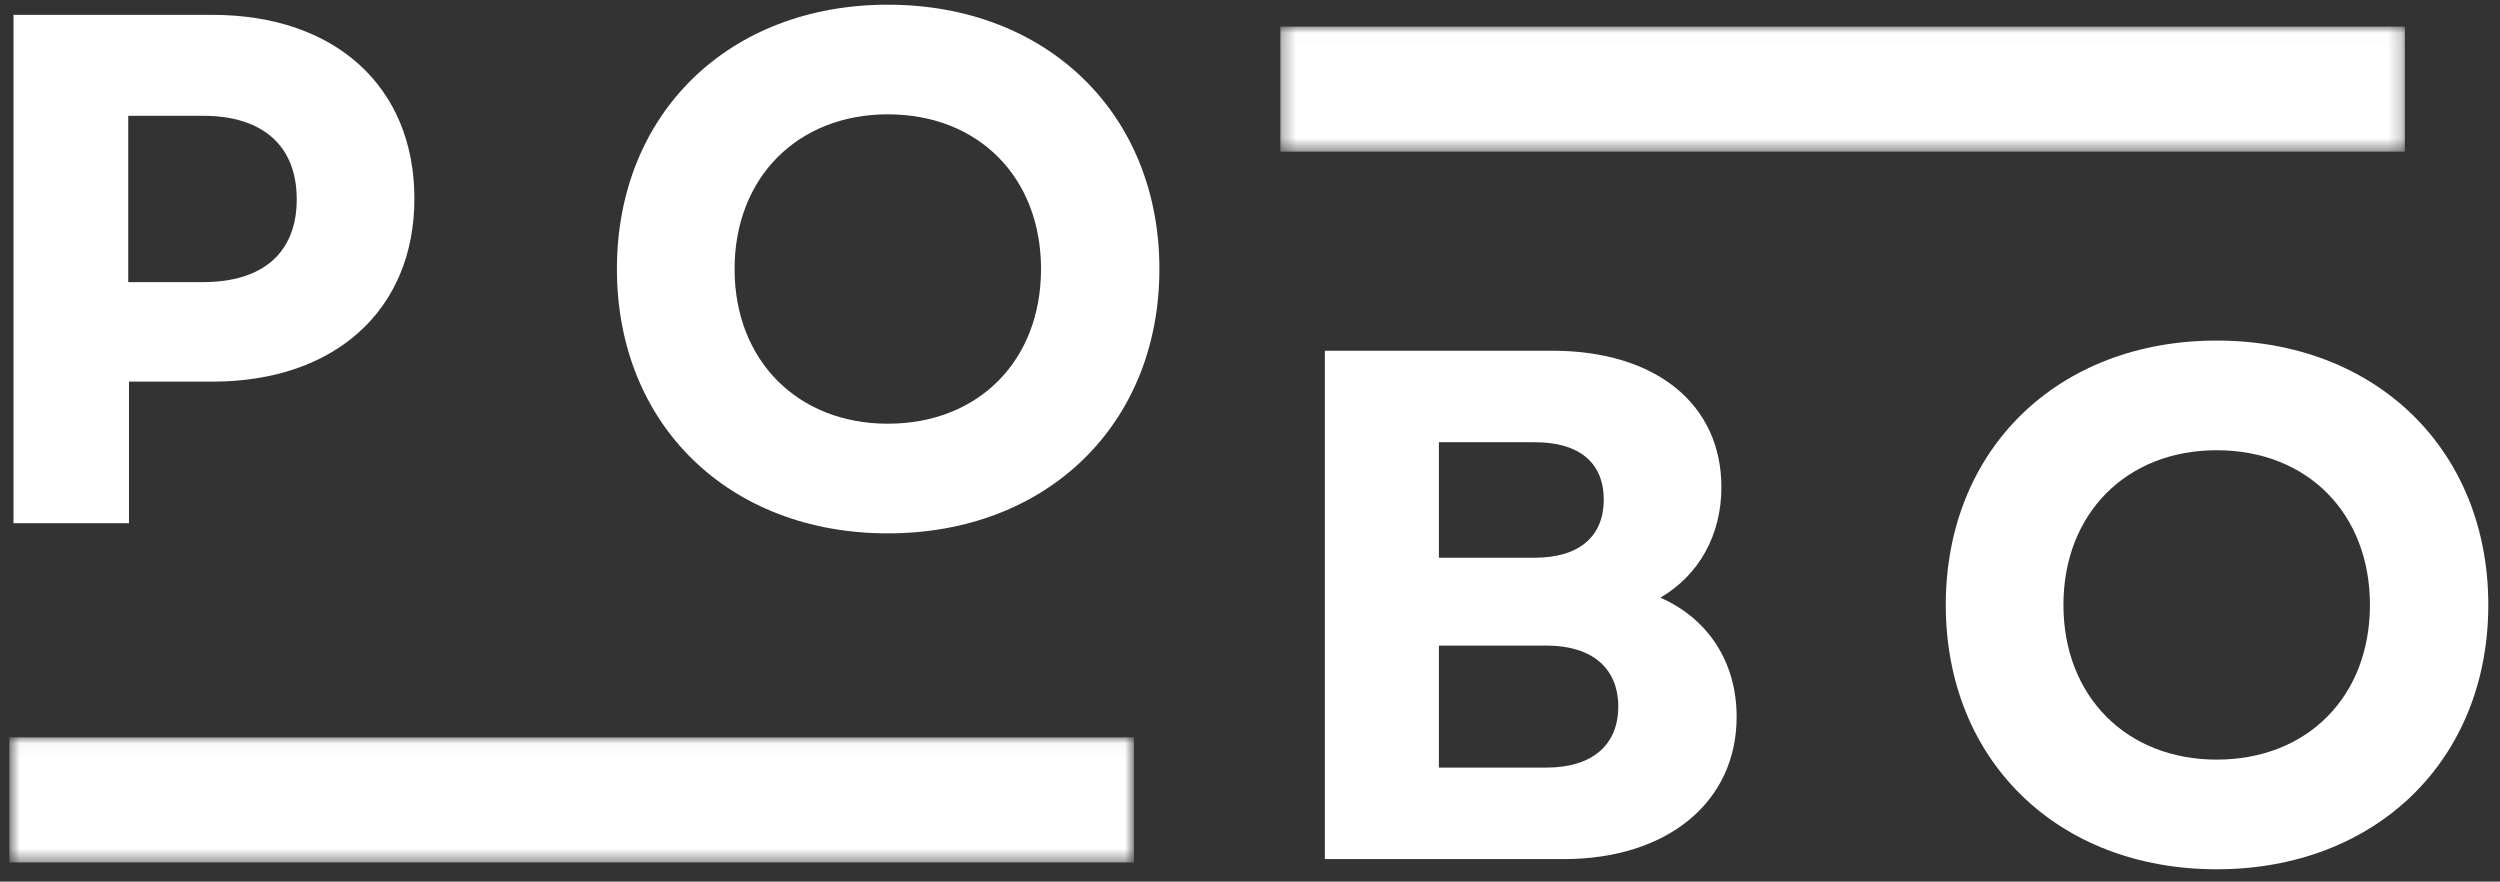
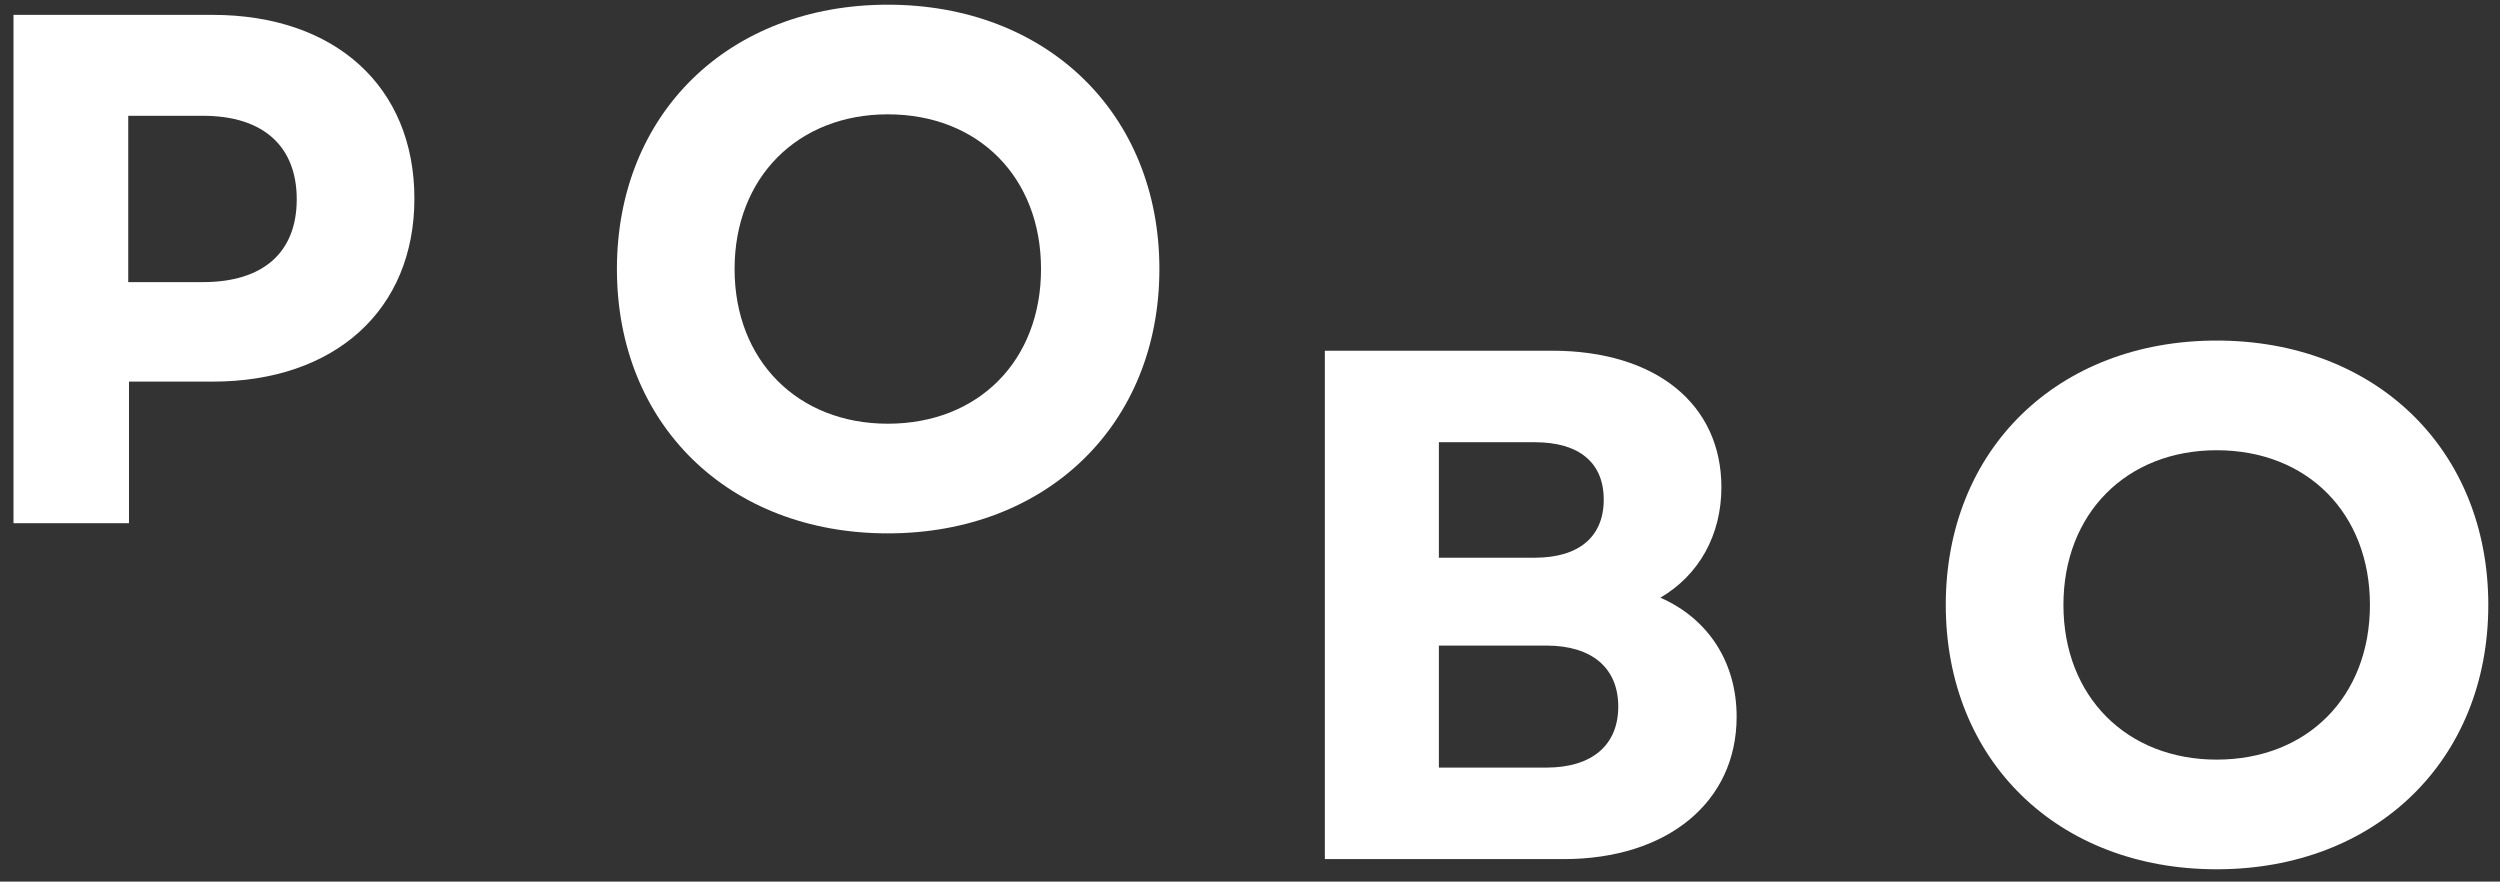
<svg xmlns="http://www.w3.org/2000/svg" width="190" height="67" viewBox="0 0 190 67" fill="none">
  <rect x="0" y="0" width="190" height="67" fill="#333333" stroke="none" />
  <mask id="mask0_2111_4229" style="mask-type:luminance" maskUnits="userSpaceOnUse" x="0" y="56" width="87" height="10">
    <path d="M0.713 56.038H86.182V65.545H0.713V56.038Z" fill="white" />
  </mask>
  <g mask="url(#mask0_2111_4229)">
-     <path d="M0.713 56.038H86.178V65.545H0.713V56.038Z" fill="white" />
-   </g>
+     </g>
  <mask id="mask1_2111_4229" style="mask-type:luminance" maskUnits="userSpaceOnUse" x="97" y="2" width="86" height="10">
    <path d="M97.306 2.021H182.778V11.524H97.306V2.021Z" fill="white" />
  </mask>
  <g mask="url(#mask1_2111_4229)">
-     <path d="M97.306 2.021H182.775V11.524H97.306V2.021Z" fill="white" />
-   </g>
+     </g>
  <path d="M1.026 39.763H9.803V29.003H16.151C25.477 29.003 31.494 23.536 31.494 15.093C31.494 6.593 25.477 1.13 16.151 1.13H1.026V39.763ZM9.746 21.44V8.8H15.432C20.011 8.8 22.552 11.118 22.552 15.147C22.552 19.176 20.011 21.44 15.432 21.44H9.746Z" fill="white" />
  <path d="M67.473 40.536C79.56 40.536 88.114 32.259 88.114 20.445C88.114 8.635 79.56 0.357 67.473 0.357C55.386 0.357 46.886 8.635 46.886 20.445C46.886 32.259 55.386 40.536 67.473 40.536ZM55.828 20.445C55.828 13.49 60.63 8.689 67.473 8.689C74.374 8.689 79.118 13.49 79.118 20.445C79.118 27.4 74.374 32.202 67.473 32.202C60.63 32.202 55.828 27.4 55.828 20.445Z" fill="white" />
  <path d="M100.689 65.291H118.847C126.686 65.291 131.984 60.986 131.984 54.473C131.984 50.333 129.831 47.022 126.19 45.423C129.116 43.709 130.826 40.675 130.826 37.031C130.826 30.683 125.802 26.654 117.967 26.654H100.689V65.291ZM109.355 58.337V49.064H117.524C121 49.064 122.988 50.775 122.988 53.7C122.988 56.626 121 58.337 117.524 58.337H109.355ZM109.355 42.386V33.609H116.64C120.008 33.609 121.884 35.154 121.884 37.969C121.884 40.786 120.008 42.386 116.64 42.386H109.355Z" fill="white" />
-   <path d="M168.466 66.065C180.557 66.065 189.111 57.785 189.111 45.974C189.111 34.164 180.557 25.883 168.466 25.883C156.379 25.883 147.879 34.164 147.879 45.974C147.879 57.785 156.379 66.065 168.466 66.065ZM156.821 45.974C156.821 39.019 161.623 34.218 168.466 34.218C175.367 34.218 180.115 39.019 180.115 45.974C180.115 52.929 175.367 57.731 168.466 57.731C161.623 57.731 156.821 52.929 156.821 45.974Z" fill="white" />
+   <path d="M168.466 66.065C180.557 66.065 189.111 57.785 189.111 45.974C189.111 34.164 180.557 25.883 168.466 25.883C156.379 25.883 147.879 34.164 147.879 45.974C147.879 57.785 156.379 66.065 168.466 66.065M156.821 45.974C156.821 39.019 161.623 34.218 168.466 34.218C175.367 34.218 180.115 39.019 180.115 45.974C180.115 52.929 175.367 57.731 168.466 57.731C161.623 57.731 156.821 52.929 156.821 45.974Z" fill="white" />
</svg>